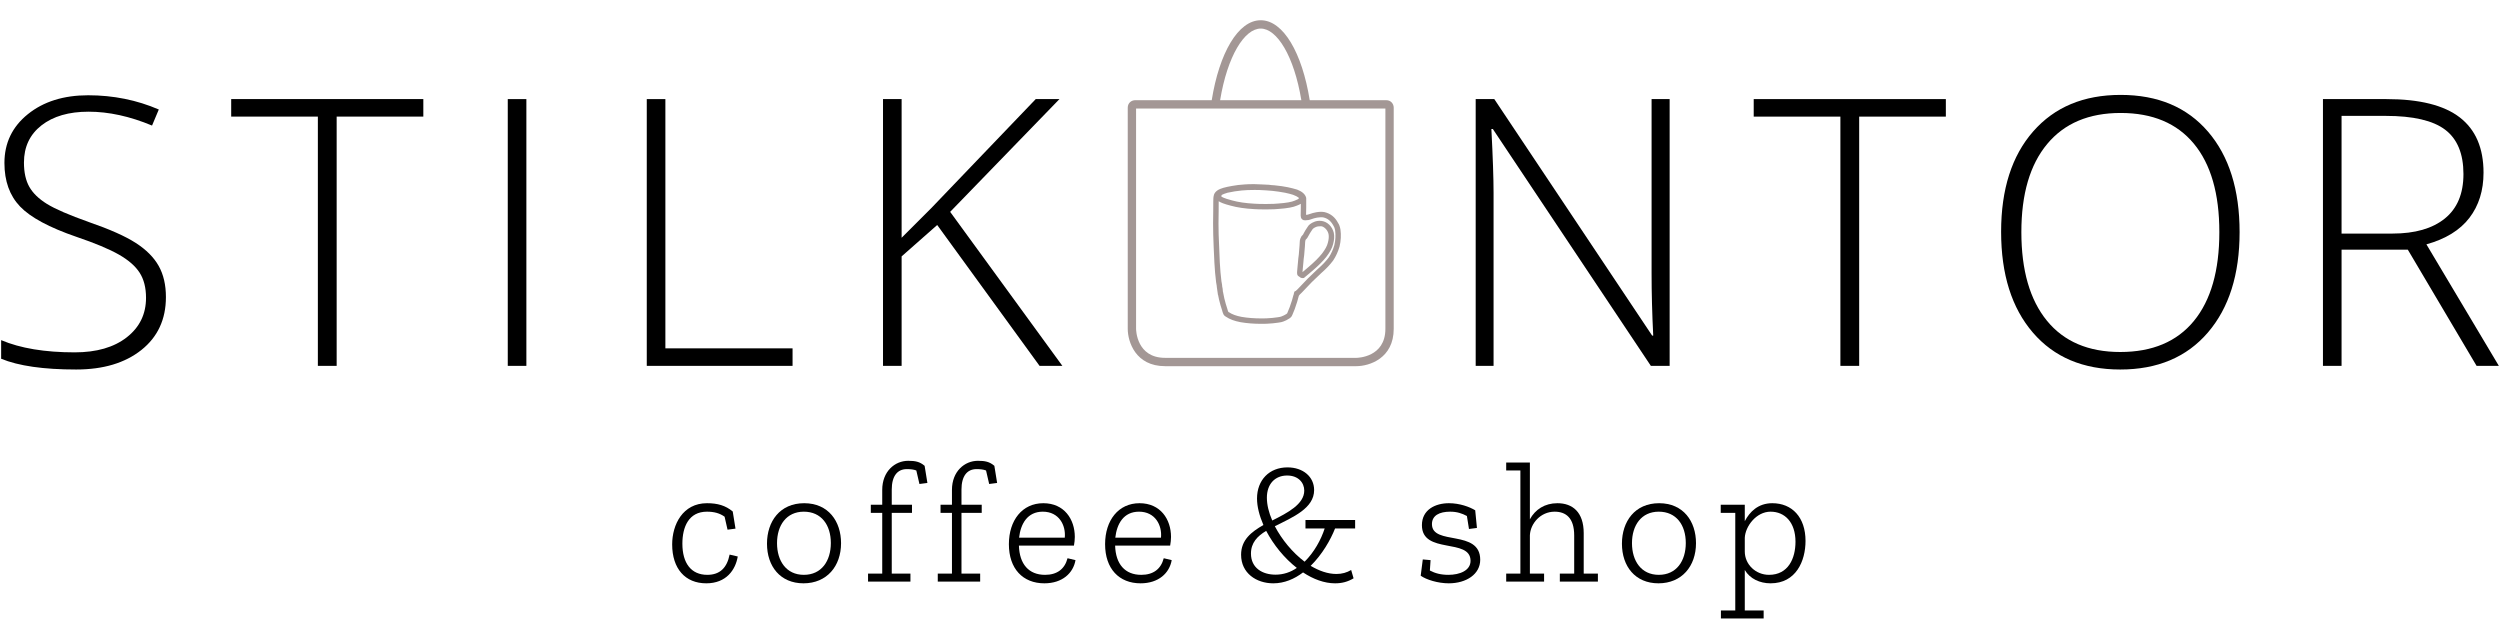
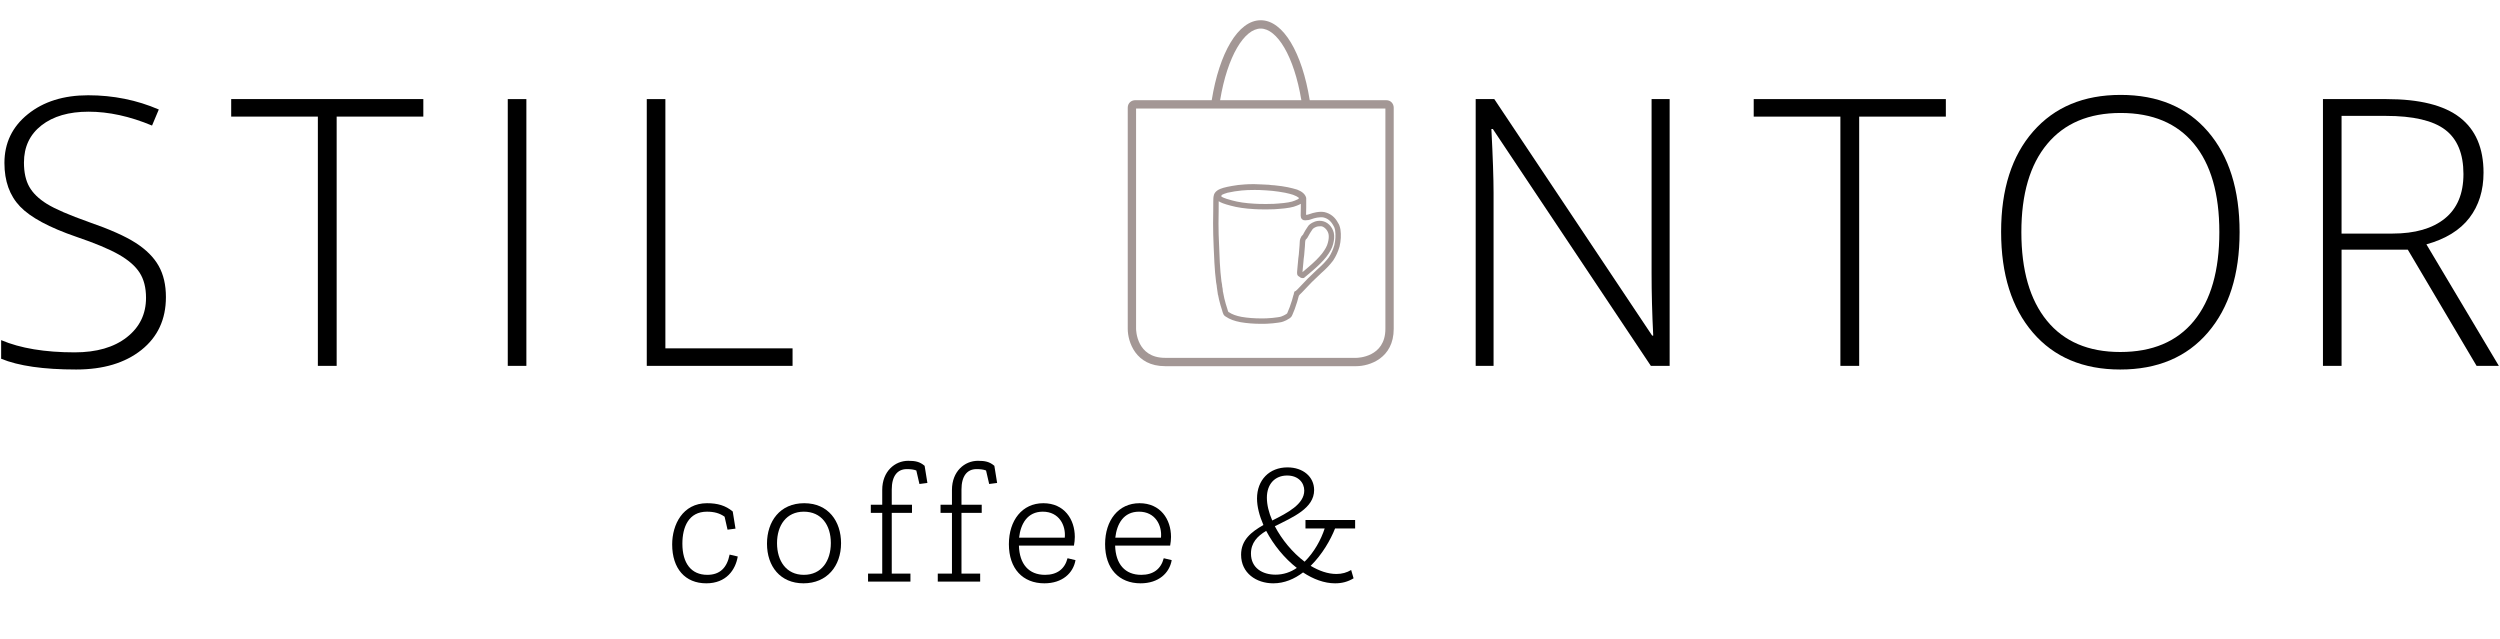
<svg xmlns="http://www.w3.org/2000/svg" version="1.1" width="274" height="70" viewBox="0 0 274 70">
  <svg version="1.1" id="Ebene_1" x="-1" y="0" width="276" height="70" viewBox="0 0 779.527 198.425" enable-background="new 0 0 779.527 198.425" xml:space="preserve">
    <g>
      <g>
        <path d="M220.834,181.224c-6.558,0-10.589-4.569-10.589-12.095c0-6.132,3.279-12.795,10.807-12.795    c3.279,0,5.752,0.697,8.01,2.578l0.858,5.323l-2.473,0.323l-0.915-4.032c-1.505-1.075-3.226-1.561-5.481-1.561    c-5.699,0-7.634,4.784-7.634,9.945c0,6.076,2.741,9.678,7.74,9.678c3.979,0,6.129-2.258,6.934-6.291l2.529,0.592    C229.921,177.031,227.072,181.224,220.834,181.224z" />
        <path d="M251.047,181.224c-7.205,0-11.342-5.27-11.342-12.312c0-6.935,4.031-12.577,11.557-12.577    c7.525,0,11.452,5.643,11.452,12.418C262.714,175.901,258.305,181.224,251.047,181.224z M251.153,158.966    c-5.428,0-8.331,4.249-8.331,9.786c0,5.481,2.849,9.837,8.331,9.837c5.485,0,8.387-4.299,8.387-9.893    C259.541,163.107,256.585,158.966,251.153,158.966z" />
        <path d="M288.677,144.721l0.862,5.322l-2.473,0.321l-0.968-4.193c-0.808-0.321-1.775-0.43-2.958-0.43    c-2.955,0-4.675,2.206-4.675,6.343v4.731h6.287v2.526h-6.287v18.87h5.805v2.473h-13.171v-2.473h4.408v-18.87h-3.547v-2.526h3.547    v-4.623c0-5.752,3.926-9.031,8.063-9.031C285.774,143.162,287.171,143.43,288.677,144.721z" />
        <path d="M310.342,144.721l0.861,5.322l-2.474,0.321l-0.967-4.193c-0.808-0.321-1.776-0.43-2.958-0.43    c-2.956,0-4.676,2.206-4.676,6.343v4.731h6.288v2.526h-6.288v18.87h5.805v2.473h-13.171v-2.473h4.408v-18.87h-3.547v-2.526h3.547    v-4.623c0-5.752,3.926-9.031,8.063-9.031C307.439,143.162,308.836,143.43,310.342,144.721z" />
        <path d="M325.875,181.224c-6.664,0-11.019-4.517-11.019-12.15c0-7.42,4.138-12.739,10.699-12.739c6.504,0,9.783,4.999,9.783,10.48    c0,0.861-0.108,1.775-0.268,2.687h-17.097c0.161,5.756,3.064,9.088,8.119,9.088c3.761,0,6.128-1.829,6.987-5.161l2.473,0.591    C334.853,178.051,331.468,181.224,325.875,181.224z M325.392,158.966c-4.784,0-6.881,3.764-7.366,8.066h14.194    C332.597,163.215,330.444,158.966,325.392,158.966z" />
        <path d="M355.764,181.224c-6.664,0-11.019-4.517-11.019-12.15c0-7.42,4.138-12.739,10.698-12.739c6.504,0,9.784,4.999,9.784,10.48    c0,0.861-0.108,1.775-0.268,2.687h-17.097c0.161,5.756,3.064,9.088,8.119,9.088c3.762,0,6.128-1.829,6.987-5.161l2.473,0.591    C364.742,178.051,361.357,181.224,355.764,181.224z M355.282,158.966c-4.785,0-6.881,3.764-7.367,8.066h14.194    C362.486,163.215,360.333,158.966,355.282,158.966z" />
        <path d="M422.424,161.547v2.636h-6.233c-1.399,3.547-3.979,8.063-7.581,11.61c2.635,1.561,5.321,2.527,8.009,2.527    c1.722,0,3.228-0.432,4.571-1.236l0.752,2.581c-1.775,1.074-3.602,1.559-5.751,1.559c-3.335,0-6.776-1.291-9.946-3.388    c-2.688,2.044-5.807,3.388-9.248,3.388c-5.268,0-10-3.173-10-8.873c0-4.621,3.173-7.095,6.935-9.244    c-1.235-2.851-1.987-5.7-1.987-8.226c0-5.752,3.816-9.678,9.46-9.678c4.84,0,8.28,2.905,8.28,7.043    c0,5.646-6.505,8.387-12.204,11.236c2.15,4.141,5.482,8.171,9.246,11.021c2.958-2.905,5.107-6.828,6.236-10.321h-5.966v-2.636    H422.424z M390.062,171.976c0,4.517,3.603,6.56,7.635,6.56c2.42,0,4.676-0.752,6.61-2.097c-3.869-3.011-7.255-7.204-9.513-11.503    C392.049,166.547,390.062,168.644,390.062,171.976z M401.298,147.732c-3.763,0-6.29,2.632-6.29,6.881    c0,2.202,0.591,4.622,1.667,7.096c4.729-2.367,9.945-5.055,9.945-9.301C406.62,149.988,404.792,147.732,401.298,147.732z" />
-         <path d="M451.505,181.224c-3.331,0-6.986-1.129-8.707-2.367l0.645-5.053l2.42,0.215l-0.216,3.226    c1.613,0.862,3.44,1.345,5.753,1.345c3.546,0,6.882-1.345,6.882-4.355c0-7.201-15.107-1.883-15.107-11.074    c0-4.838,4.193-6.825,8.388-6.825c3.332,0,6.396,1.128,8.169,2.202l0.538,5.483l-2.474,0.324l-0.645-4.034    c-1.506-0.807-3.063-1.344-5.216-1.344c-3.331,0-5.644,1.186-5.644,3.873c0,6.771,14.998,1.505,14.998,11.074    C461.289,178.375,456.99,181.224,451.505,181.224z" />
-         <path d="M486.021,180.685v-2.473h4.461v-11.88c0-5.429-2.58-7.366-6.073-7.366c-4.41,0-7.527,3.711-7.69,7.312v11.934h4.41v2.473    h-11.772v-2.473h4.408v-32.041h-4.408V143.7h7.362v17.633c1.669-3.064,4.626-4.999,8.55-4.999c4.731,0,8.172,2.793,8.172,9.298    v12.58h4.408v2.473H486.021z" />
-         <path d="M516.66,181.224c-7.205,0-11.343-5.27-11.343-12.312c0-6.935,4.032-12.577,11.558-12.577s11.451,5.643,11.451,12.418    C528.326,175.901,523.917,181.224,516.66,181.224z M516.766,158.966c-5.429,0-8.33,4.249-8.33,9.786    c0,5.481,2.849,9.837,8.33,9.837c5.485,0,8.387-4.299,8.387-9.893C525.152,163.107,522.197,158.966,516.766,158.966z" />
-         <path d="M551.493,181.224c-3.332,0-6.396-1.399-8.011-4.14v12.579h5.86v2.474h-13.276v-2.474h4.461v-30.321h-4.518v-2.526h7.473    v5.107c1.506-2.901,4.14-5.589,8.549-5.589c6.128,0,10.322,4.352,10.322,11.719C562.354,174.291,559.397,181.224,551.493,181.224z     M551.493,158.966c-4.461,0-7.849,4.57-8.011,8.118v4.247c0,4.03,3.388,7.258,7.527,7.258c5.968,0,8.226-5.107,8.226-10.269    C559.235,162.247,555.901,158.966,551.493,158.966z" />
      </g>
      <g>
        <path d="M52.965,92.293c0,6.917-2.542,12.396-7.624,16.44c-5.085,4.044-11.84,6.065-20.268,6.065    c-10.127,0-17.896-1.117-23.299-3.345v-5.782c5.972,2.531,13.585,3.797,22.847,3.797c6.803,0,12.196-1.559,16.183-4.676    c3.989-3.117,5.982-7.207,5.982-12.272c0-3.137-0.662-5.734-1.986-7.796c-1.321-2.059-3.476-3.938-6.462-5.638    c-2.986-1.703-7.369-3.534-13.151-5.499c-8.465-2.911-14.313-6.055-17.544-9.441c-3.231-3.38-4.848-7.886-4.848-13.519    c0-6.197,2.428-11.252,7.285-15.163c4.855-3.913,11.101-5.869,18.734-5.869c7.786,0,15.1,1.473,21.94,4.421l-2.099,4.989    C41.776,36.134,35.201,34.7,28.928,34.7c-6.121,0-10.996,1.417-14.626,4.251C10.674,41.786,8.86,45.64,8.86,50.516    c0,3.059,0.559,5.572,1.672,7.538c1.114,1.965,2.938,3.733,5.472,5.3c2.531,1.569,6.876,3.451,13.038,5.641    c6.461,2.231,11.318,4.393,14.569,6.492c3.251,2.096,5.62,4.477,7.113,7.142C52.217,85.293,52.965,88.514,52.965,92.293z" />
        <path d="M106.011,113.665h-5.841V36.23H73.244v-5.444h59.693v5.444h-26.926V113.665z" />
        <path d="M159.169,113.665V30.787h5.782v82.878H159.169z" />
        <path d="M202.354,113.665V30.787h5.782v77.437h39.512v5.441H202.354z" />
-         <path d="M331.472,113.665h-7.085l-31.802-43.763l-11.054,9.751v34.012h-5.783V30.787h5.783V73.87l9.183-9.182l32.483-33.901h7.369    L296.61,65.819L331.472,113.665z" />
      </g>
      <g>
        <path d="M520.138,113.665h-5.837L465.21,40.085h-0.455c0.455,8.766,0.679,15.382,0.679,19.841v53.738h-5.554V30.787h5.782    l49.035,73.468h0.341c-0.341-6.802-0.511-13.265-0.511-19.388v-54.08h5.61V113.665z" />
        <path d="M579.023,113.665h-5.839V36.23h-26.929v-5.444h59.693v5.444h-26.926V113.665z" />
        <path d="M697.209,72.112c0,13.153-3.288,23.553-9.865,31.208c-6.575,7.651-15.646,11.479-27.212,11.479    c-11.525,0-20.575-3.828-27.152-11.479c-6.576-7.654-9.862-18.092-9.862-31.321c0-13.187,3.316-23.572,9.948-31.15    c6.633-7.576,15.691-11.365,27.181-11.365c11.565,0,20.616,3.809,27.154,11.423C693.938,48.523,697.209,58.923,697.209,72.112z     M629.409,72.112c0,11.868,2.646,21.04,7.936,27.522c5.292,6.482,12.888,9.724,22.787,9.724c9.979,0,17.603-3.214,22.875-9.638    c5.272-6.424,7.91-15.627,7.91-27.608c0-11.941-2.638-21.096-7.91-27.465s-12.858-9.551-22.761-9.551    c-9.862,0-17.469,3.21-22.816,9.637C632.082,51.157,629.409,60.285,629.409,72.112z" />
        <path d="M728.887,77.556v36.109h-5.782V30.787h19.728c10.281,0,17.877,1.899,22.79,5.699c4.911,3.797,7.369,9.514,7.369,17.148    c0,5.555-1.466,10.241-4.393,14.058c-2.931,3.817-7.38,6.558-13.352,8.221l22.506,37.753h-6.916l-21.372-36.109H728.887z     M728.887,72.566h15.816c6.992,0,12.414-1.559,16.269-4.676c3.854-3.12,5.783-7.72,5.783-13.805c0-6.31-1.891-10.903-5.67-13.775    c-3.779-2.87-9.939-4.307-18.479-4.307h-13.72V72.566z" />
      </g>
      <path fill="#A39795" d="M432.089,31.127h-23.768c-2.355-14.671-8.2-24.839-15.224-24.839c-7.022,0-12.867,10.168-15.223,24.839   h-23.768c-1.126,0-2.324,0.814-2.324,2.324v68.709c0,4.013,2.425,11.6,11.597,11.6h59.437c4.011,0,11.597-2.424,11.597-11.6V33.452   C434.413,32.325,433.601,31.127,432.089,31.127z M431.827,33.714v68.447c0,8.862-8.648,9.01-9.014,9.013H363.38   c-8.858,0-9.008-8.648-9.01-9.013V33.714H431.827z M393.098,8.875c5.046,0,10.353,8.529,12.618,22.253H380.48   C382.746,17.403,388.053,8.875,393.098,8.875z" />
      <path fill="#A39795" d="M404.423,58.909c-0.892-0.269-1.88-0.526-2.968-0.754c-1.092-0.225-2.443-0.42-4.058-0.584   c-0.773-0.042-1.321-0.091-1.743-0.166c-0.618-0.044-1.296-0.08-2.015-0.1l-2.567-0.1c-1.18,0-2.135,0.026-2.853,0.083   c-0.711,0.054-1.417,0.118-2.148,0.188c-2.687,0.375-4.492,0.768-5.5,1.192c-1.602,0.631-2.05,1.64-2.132,2.405   c-0.041,0.188-0.071,0.544-0.086,1.575c-0.007,0.849-0.012,1.811-0.012,2.863c-0.062,2.722-0.062,5.2,0,7.365   c0.058,2.17,0.181,5.083,0.363,8.742c0.042,0.949,0.114,1.982,0.215,3.105c0.101,1.109,0.202,2.074,0.316,2.95   c0.197,0.966,0.227,1.375,0.227,1.533c0,0.071,0.116,0.865,0.194,1.354c0.008,0.178,0.03,0.287,0.066,0.44l0.085,0.617h0.038   c0.127,0.706,0.23,1.206,0.306,1.484c0.124,0.548,0.281,1.147,0.467,1.775c0.189,0.631,0.352,1.157,0.477,1.515   c0.119,0.497,0.218,0.761,0.306,0.95l0.046,0.132c0.133,0.388,0.432,0.703,0.839,0.92c1.139,0.787,2.632,1.345,4.579,1.707   c1.951,0.335,4.125,0.505,6.47,0.505c0,0,0,0,0.003,0c0.518,0,1.046-0.009,1.599-0.026c1.362-0.065,2.586-0.182,3.602-0.341   c0.796-0.088,1.239-0.224,1.574-0.349c0.73-0.279,1.215-0.515,1.376-0.654c0.455-0.203,0.832-0.482,1.188-0.921   c0.07-0.114,0.263-0.418,0.987-2.291c0.616-1.648,0.962-2.957,1.238-3.995c0.04-0.153,0.065-0.253,0.424-0.609   c0.228-0.21,0.642-0.594,1.202-1.213c1.504-1.656,3.254-3.404,5.187-5.188c0.976-0.864,1.728-1.586,2.271-2.162   c0.545-0.576,1.077-1.21,1.637-1.948c0.852-1.291,1.51-2.731,1.966-4.316c0.427-1.781,0.523-3.55,0.281-5.294   c-0.162-0.898-0.436-1.619-0.747-2.043c-0.923-1.773-2.312-2.898-4.154-3.347c-0.733-0.152-1.586-0.147-2.627,0.035   c-0.738,0.134-1.45,0.327-2.14,0.584c-0.304,0.124-0.629,0.198-1.016,0.224c-0.002-0.375,0.013-1.144,0.048-2.323v-2.809   l-0.033-0.229C406.908,60.349,405.994,59.52,404.423,58.909z M403.979,90.381c-0.124,0.024-0.226,0.072-0.303,0.14l-0.104,0.048   l0.013,0.052c-0.134,0.182-0.182,0.462-0.22,0.773c-0.043,0.124-0.098,0.243-0.134,0.377c-0.231,0.883-0.553,2.093-1.137,3.654   c-0.596,1.536-0.788,1.906-0.778,1.907c-0.127,0.151-0.296,0.271-0.662,0.455c-0.103,0.076-0.392,0.245-1.131,0.529   c-0.232,0.086-0.553,0.183-1.206,0.257c-0.992,0.155-2.156,0.265-3.445,0.327c-0.52,0.015-1.03,0.024-1.533,0.024   c-0.003,0-0.003,0-0.003,0c-2.248,0-4.33-0.161-6.174-0.478c-1.674-0.313-2.993-0.795-3.92-1.438l-0.189-0.073l-0.11-0.28   c-0.026-0.045-0.092-0.166-0.233-0.733c-0.142-0.414-0.298-0.918-0.478-1.526c-0.176-0.588-0.323-1.147-0.448-1.698   c-0.08-0.3-0.179-0.789-0.302-1.49l-0.117-0.597h0.003l-0.03-0.142l-0.048,0.001l-0.016-0.094l0.054-0.027   c-0.003-0.005-0.003-0.009-0.003-0.014l0.005-0.001v-0.002l0.002-0.001c-0.024-0.215-0.045-0.405-0.068-0.574   c-0.023-0.186-0.039-0.334-0.043-0.37l-0.018,0.001c-0.018-0.088-0.038-0.169-0.058-0.24c-0.01-0.401-0.094-0.992-0.253-1.75   c-0.099-0.796-0.2-1.741-0.3-2.827c-0.097-1.093-0.169-2.101-0.21-3.032c-0.177-3.646-0.3-6.549-0.358-8.71   c-0.064-2.139-0.064-4.588,0-7.3c0-1.066,0.004-2.023,0.012-2.862c0-0.052,0-0.103,0.002-0.151   c0.564,0.385,1.615,0.837,3.767,1.386c1.973,0.55,4.414,0.909,7.243,1.062c0.858,0.06,1.963,0.091,3.317,0.091l0.72-0.003   c1.728-0.011,2.94-0.062,3.662-0.153c2.63-0.186,4.473-0.526,5.583-1.022c0.514-0.196,0.917-0.384,1.224-0.566v1.092   c-0.041,1.385-0.054,2.232-0.046,2.549c0.016,0.355,0.08,0.864,0.382,1.11c0.338,0.383,0.851,0.383,1.02,0.383   c0.695,0,1.347-0.121,1.905-0.351c0.574-0.213,1.187-0.38,1.819-0.495c0.79-0.136,1.499-0.146,1.965-0.049   c1.345,0.327,2.334,1.138,3.095,2.581c0.156,0.221,0.376,0.656,0.518,1.434c0.207,1.5,0.12,3.062-0.248,4.6   c-0.399,1.386-0.985,2.671-1.71,3.774c-0.487,0.643-0.985,1.231-1.488,1.766c-0.517,0.547-1.234,1.234-2.177,2.069   c-1.981,1.828-3.765,3.613-5.3,5.304c-0.516,0.566-0.895,0.917-1.102,1.11l-0.182,0.171c-0.006,0.006-0.008,0.01-0.013,0.017   L403.979,90.381z M404.911,61.71c-0.099,0.092-0.382,0.291-1.224,0.615c-0.959,0.425-2.66,0.728-5.103,0.901   c-0.702,0.089-1.852,0.135-3.515,0.146l-0.706,0.003c-1.307,0-2.372-0.03-3.214-0.088c-2.718-0.147-5.037-0.485-6.911-1.008   c-2.902-0.74-3.345-1.209-3.38-1.236c-0.026-0.09,0.032-0.396,0.194-0.513c0.324-0.187,0.927-0.409,1.733-0.652   c1.505-0.328,2.994-0.563,4.428-0.699c1.092-0.109,2.416-0.163,3.936-0.163c0.483,0,0.988,0.005,1.496,0.015   c1.559,0.067,2.936,0.156,4.135,0.276c1.229,0.131,2.533,0.324,3.863,0.573c0.631,0.129,1.073,0.229,1.315,0.302l1.17,0.334   c0.798,0.298,1.402,0.612,1.745,0.888C404.924,61.462,404.943,61.652,404.911,61.71z" />
      <path fill="#A39795" d="M406.254,72.867l-0.426,0.464l-0.129,0.183c-0.203,0.379-0.483,0.898-0.483,1.682   c0,0.234-0.038,1.056-0.288,3.87c-0.061,0.354-0.113,0.757-0.159,1.219l-0.091,1.043c-0.04,0.384-0.108,1.13-0.209,2.238   c-0.102,0.958-0.109,1.327-0.056,1.554c0.045,0.338,0.242,0.613,0.522,0.751l0.167,0.122c0.018,0.01,0.055,0.019,0.075,0.029   c0.049,0.036,0.079,0.073,0.129,0.109l0.203,0.143l0.439,0.127l0.729-0.041l0.022-0.267c0.016-0.01,0.032-0.024,0.051-0.035   c0.061-0.032,0.146-0.022,0.202-0.063c0.234-0.181,0.922-0.759,2.046-1.733c1.873-1.584,3.36-3.062,4.431-4.403   c1.163-1.499,1.868-2.817,2.148-4.004c0.36-1.308,0.438-2.486,0.219-3.533c-0.242-0.979-0.717-1.822-1.416-2.514   c-1.608-1.546-3.594-1.315-4.589-0.916c-1.053,0.406-1.78,0.961-2.108,1.567c-0.518,0.721-0.893,1.396-1.211,1.971L406.254,72.867z    M407.346,74.208l0.073-0.143l0.179-0.203l0.349-0.621c0.291-0.525,0.629-1.144,1.155-1.884c0.182-0.33,0.631-0.64,1.308-0.9   c0.195-0.079,0.59-0.172,1.357-0.172c0.454,0,0.942,0.247,1.439,0.728c0.479,0.47,0.79,1.03,0.952,1.681   c0.157,0.751,0.089,1.665-0.209,2.743c-0.227,0.964-0.849,2.106-1.839,3.383c-0.995,1.247-2.408,2.646-4.204,4.166   c-0.922,0.798-1.536,1.321-1.839,1.568c0.011-0.193,0.035-0.465,0.073-0.824c0.101-1.108,0.17-1.847,0.212-2.251l0.089-1.035   c0.04-0.411,0.088-0.775,0.151-1.161c0.202-2.247,0.306-3.623,0.306-4.088c0-0.359,0.124-0.592,0.167-0.727l0.172-0.195   L407.346,74.208z" />
    </g>
  </svg>
</svg>